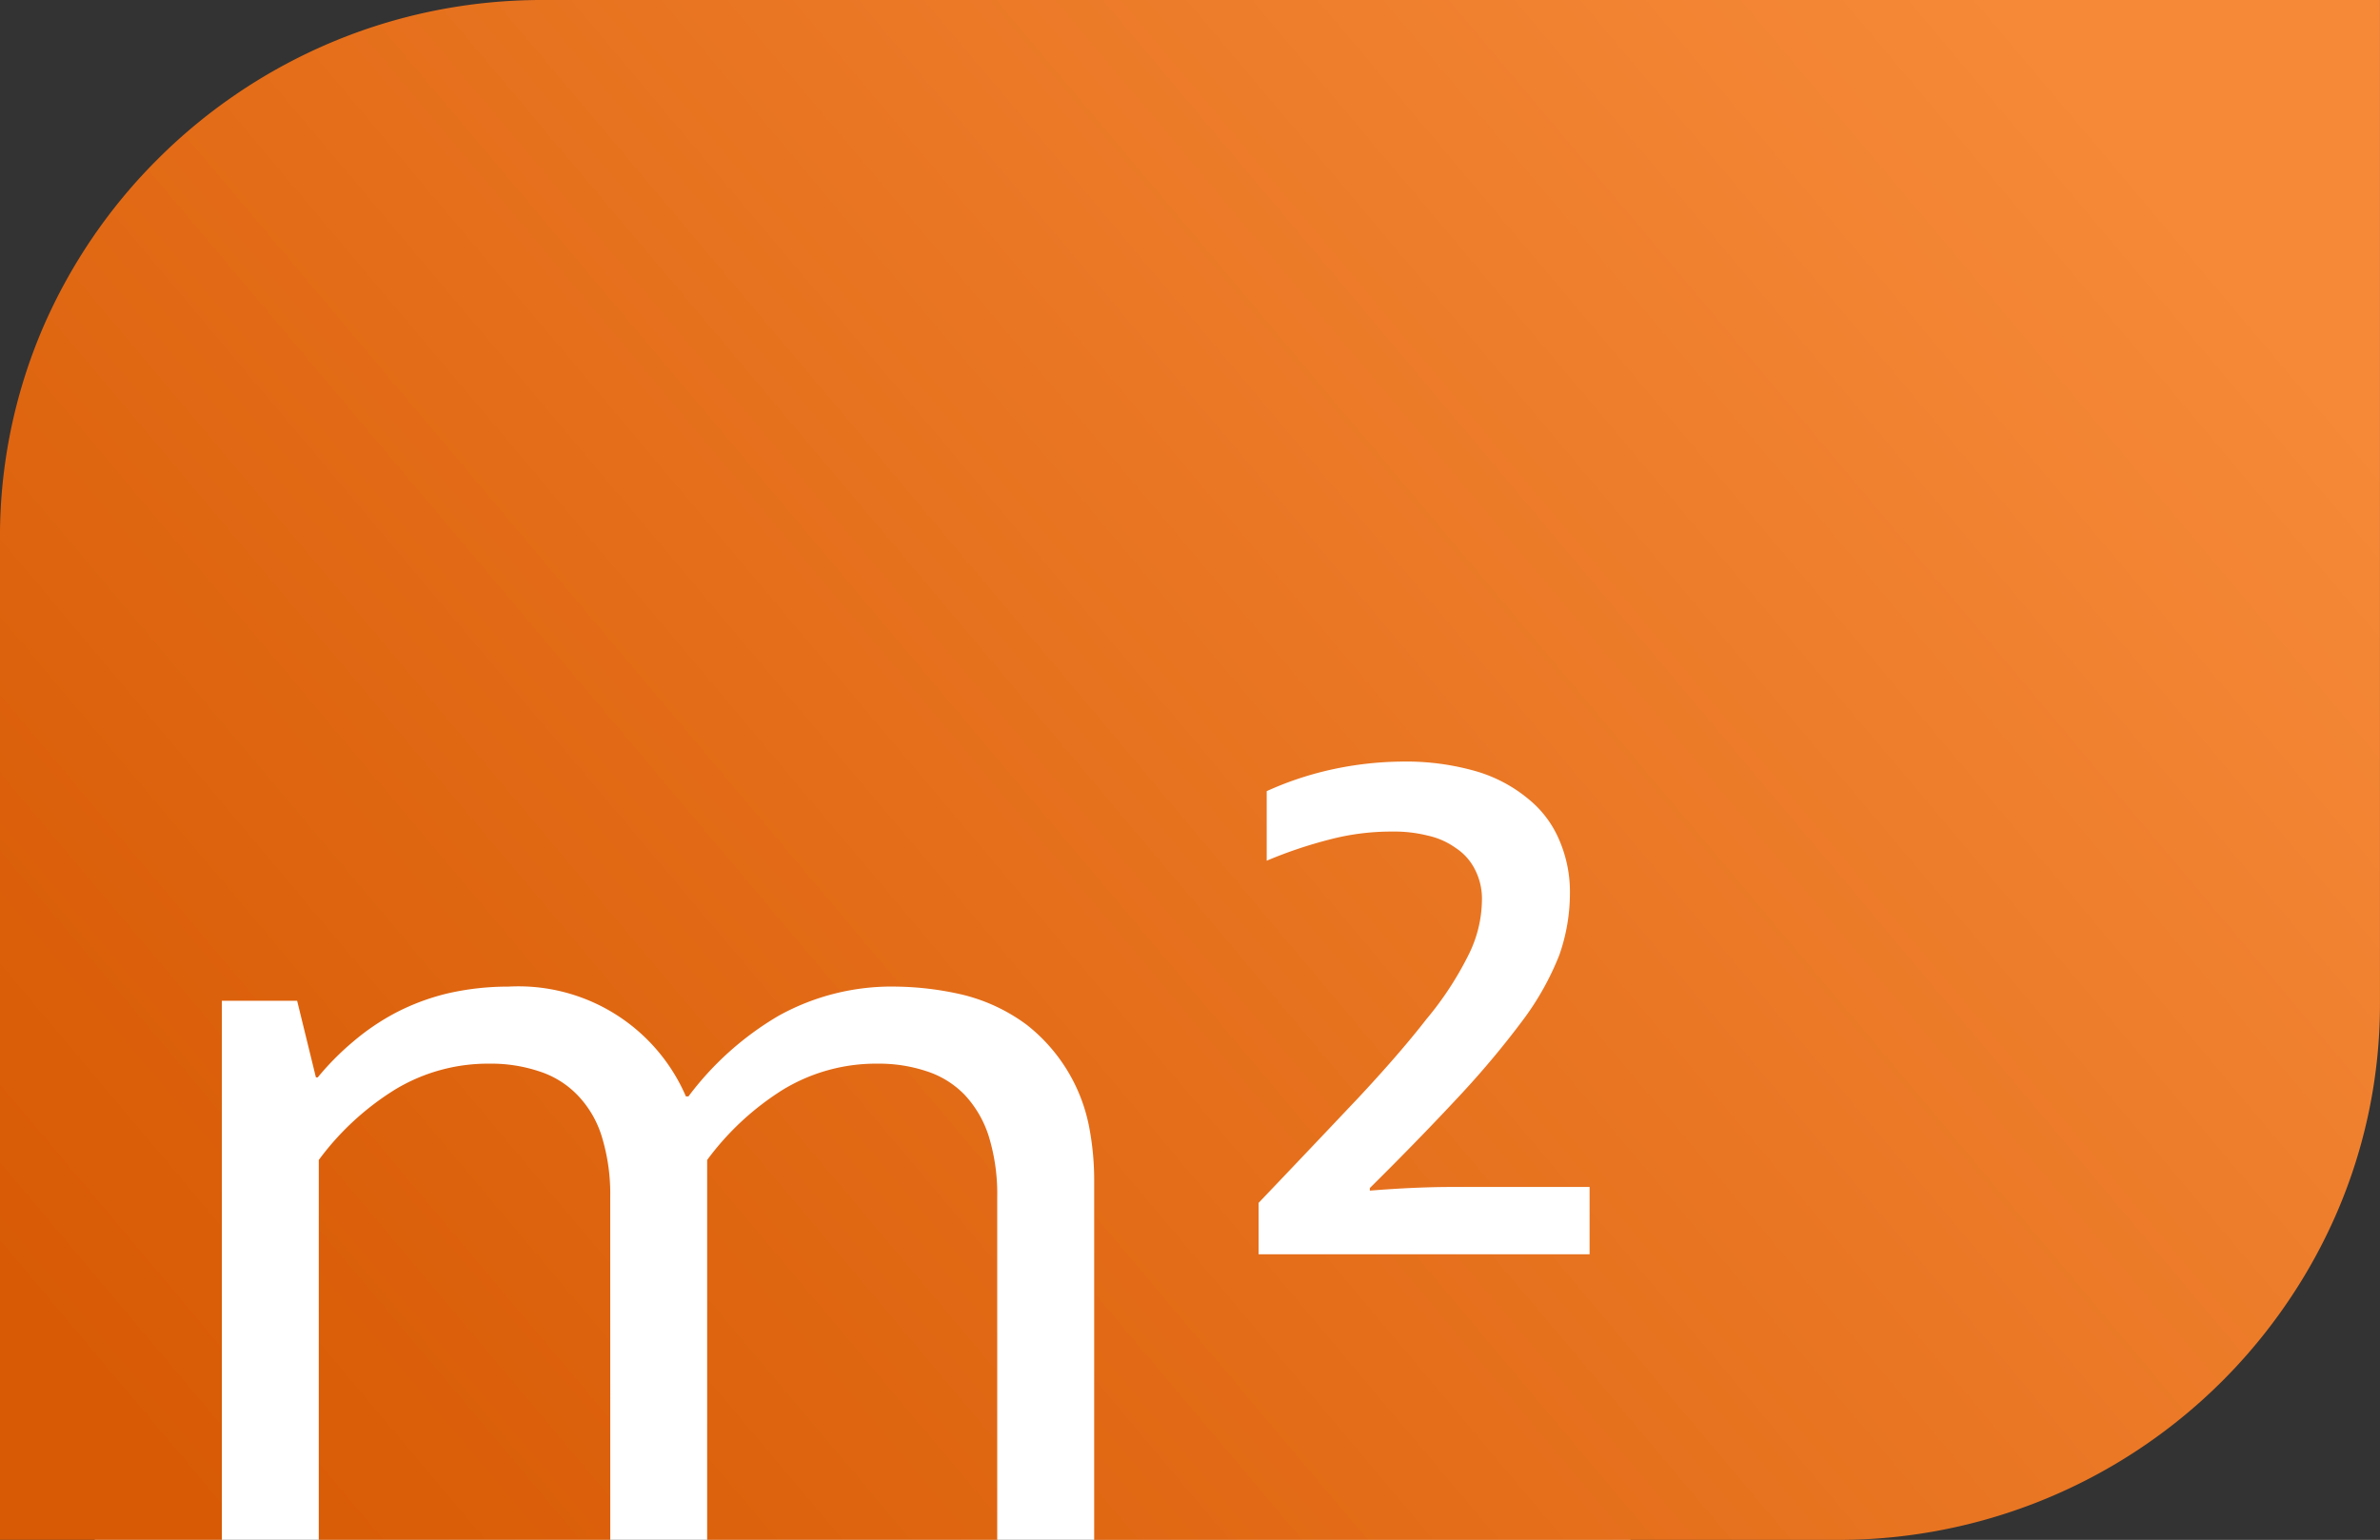
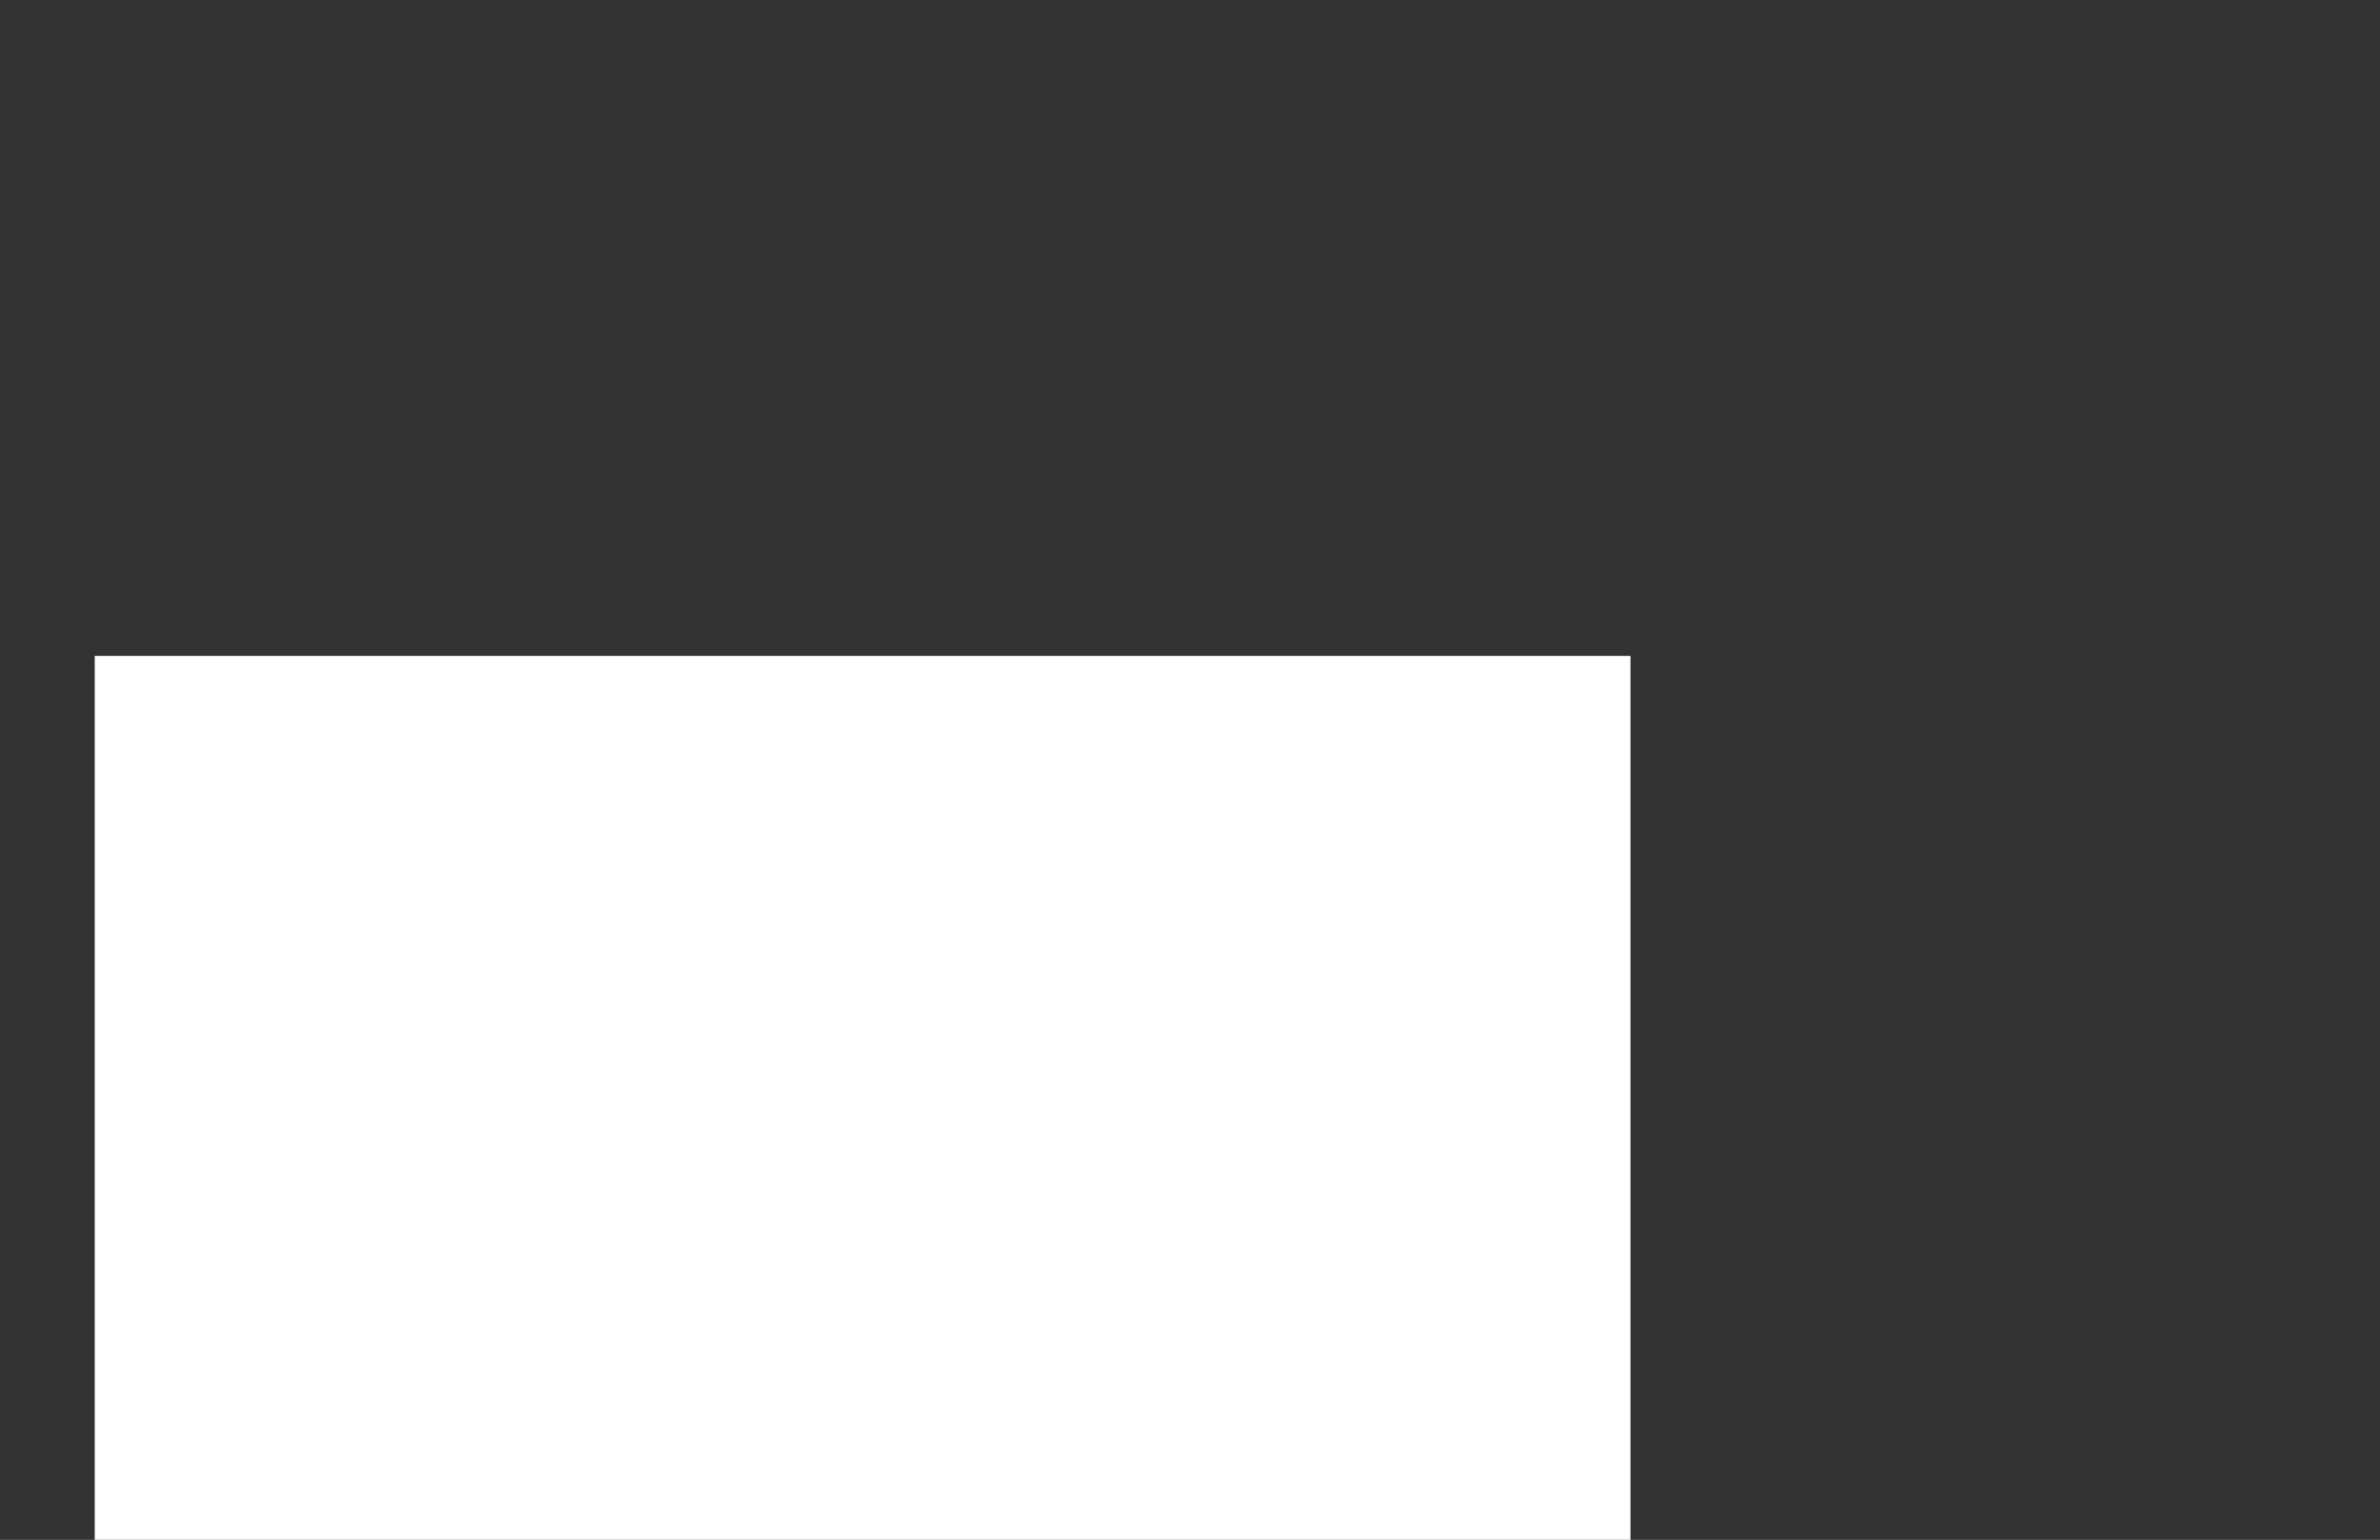
<svg xmlns="http://www.w3.org/2000/svg" width="65" height="42.064" viewBox="0 0 65 42.064">
  <rect x="0" y="0" width="65" height="42.064" fill="#333333" stroke="none" />
  <defs>
    <linearGradient id="linear-gradient" y1="0.827" x2="1" y2="0.293" gradientUnits="objectBoundingBox">
      <stop offset="0" stop-color="#d85a04" />
      <stop offset="1" stop-color="#f58938" />
    </linearGradient>
  </defs>
  <g id="Grupo_11830" data-name="Grupo 11830" transform="translate(-128 2)">
    <g id="Grupo_11832" data-name="Grupo 11832" transform="translate(127.999 -2)">
      <rect id="Retângulo_36551" data-name="Retângulo 36551" width="41.943" height="24.146" transform="translate(2.588 17.917)" fill="#fff" />
-       <path id="Subtração_3" data-name="Subtração 3" d="M27.236,42.063H19.314V31.687a7.537,7.537,0,0,1,2.076-1.924,4.894,4.894,0,0,1,2.574-.707,4.113,4.113,0,0,1,1.35.209,2.516,2.516,0,0,1,1.037.647,2.969,2.969,0,0,1,.654,1.127,5.359,5.359,0,0,1,.231,1.665v9.359Zm-21.176,0H0V14.652A14.485,14.485,0,0,1,1.168,8.965,14.787,14.787,0,0,1,4.349,4.306,14.9,14.9,0,0,1,9.054,1.157,14.713,14.713,0,0,1,11.826.3,14.861,14.861,0,0,1,14.8,0H65V27.41A14.37,14.37,0,0,1,63.834,33.1a14.691,14.691,0,0,1-1.369,2.488,14.827,14.827,0,0,1-12.257,6.477H29.884V32.313a7.758,7.758,0,0,0-.131-1.495,4.671,4.671,0,0,0-1.721-2.831,4.872,4.872,0,0,0-1.751-.817,8.487,8.487,0,0,0-1.8-.219,6.353,6.353,0,0,0-3.221.8,8.347,8.347,0,0,0-2.457,2.2h-.069a4.979,4.979,0,0,0-4.842-3,7.407,7.407,0,0,0-1.681.189,6.212,6.212,0,0,0-1.408.528,6.384,6.384,0,0,0-1.158.787,7.419,7.419,0,0,0-.966.976h-.05l-.513-2.093H6.06V42.062ZM38.017,22.716a3.747,3.747,0,0,1,.977.11,2.05,2.05,0,0,1,.764.338,1.505,1.505,0,0,1,.525.588,1.742,1.742,0,0,1,.191.848A3.413,3.413,0,0,1,40.1,26.1a8.9,8.9,0,0,1-1.137,1.734c-.494.636-1.115,1.353-1.9,2.193q-.271.285-.561.592c-.689.728-1.371,1.446-2.127,2.239v1.405h9.039V32.424H39.666c-.668,0-1.427.034-2.254.1v-.07c.9-.891,1.748-1.763,2.516-2.591a24.478,24.478,0,0,0,1.692-2.033,7.682,7.682,0,0,0,.965-1.735,5.094,5.094,0,0,0,.292-1.694,3.557,3.557,0,0,0-.283-1.435,2.885,2.885,0,0,0-.845-1.135,3.978,3.978,0,0,0-1.419-.758,6.923,6.923,0,0,0-2.043-.269,9.306,9.306,0,0,0-2.1.259,8.852,8.852,0,0,0-1.591.549v1.9a12.12,12.12,0,0,1,1.713-.578A6.631,6.631,0,0,1,38.017,22.716ZM16.668,42.062H8.707V31.687a7.486,7.486,0,0,1,2.084-1.924,4.9,4.9,0,0,1,2.576-.707,4.14,4.14,0,0,1,1.357.209,2.515,2.515,0,0,1,1.046.647,2.808,2.808,0,0,1,.664,1.127,5.336,5.336,0,0,1,.233,1.665Z" transform="translate(0 0)" fill="url(#linear-gradient)" />
    </g>
  </g>
</svg>